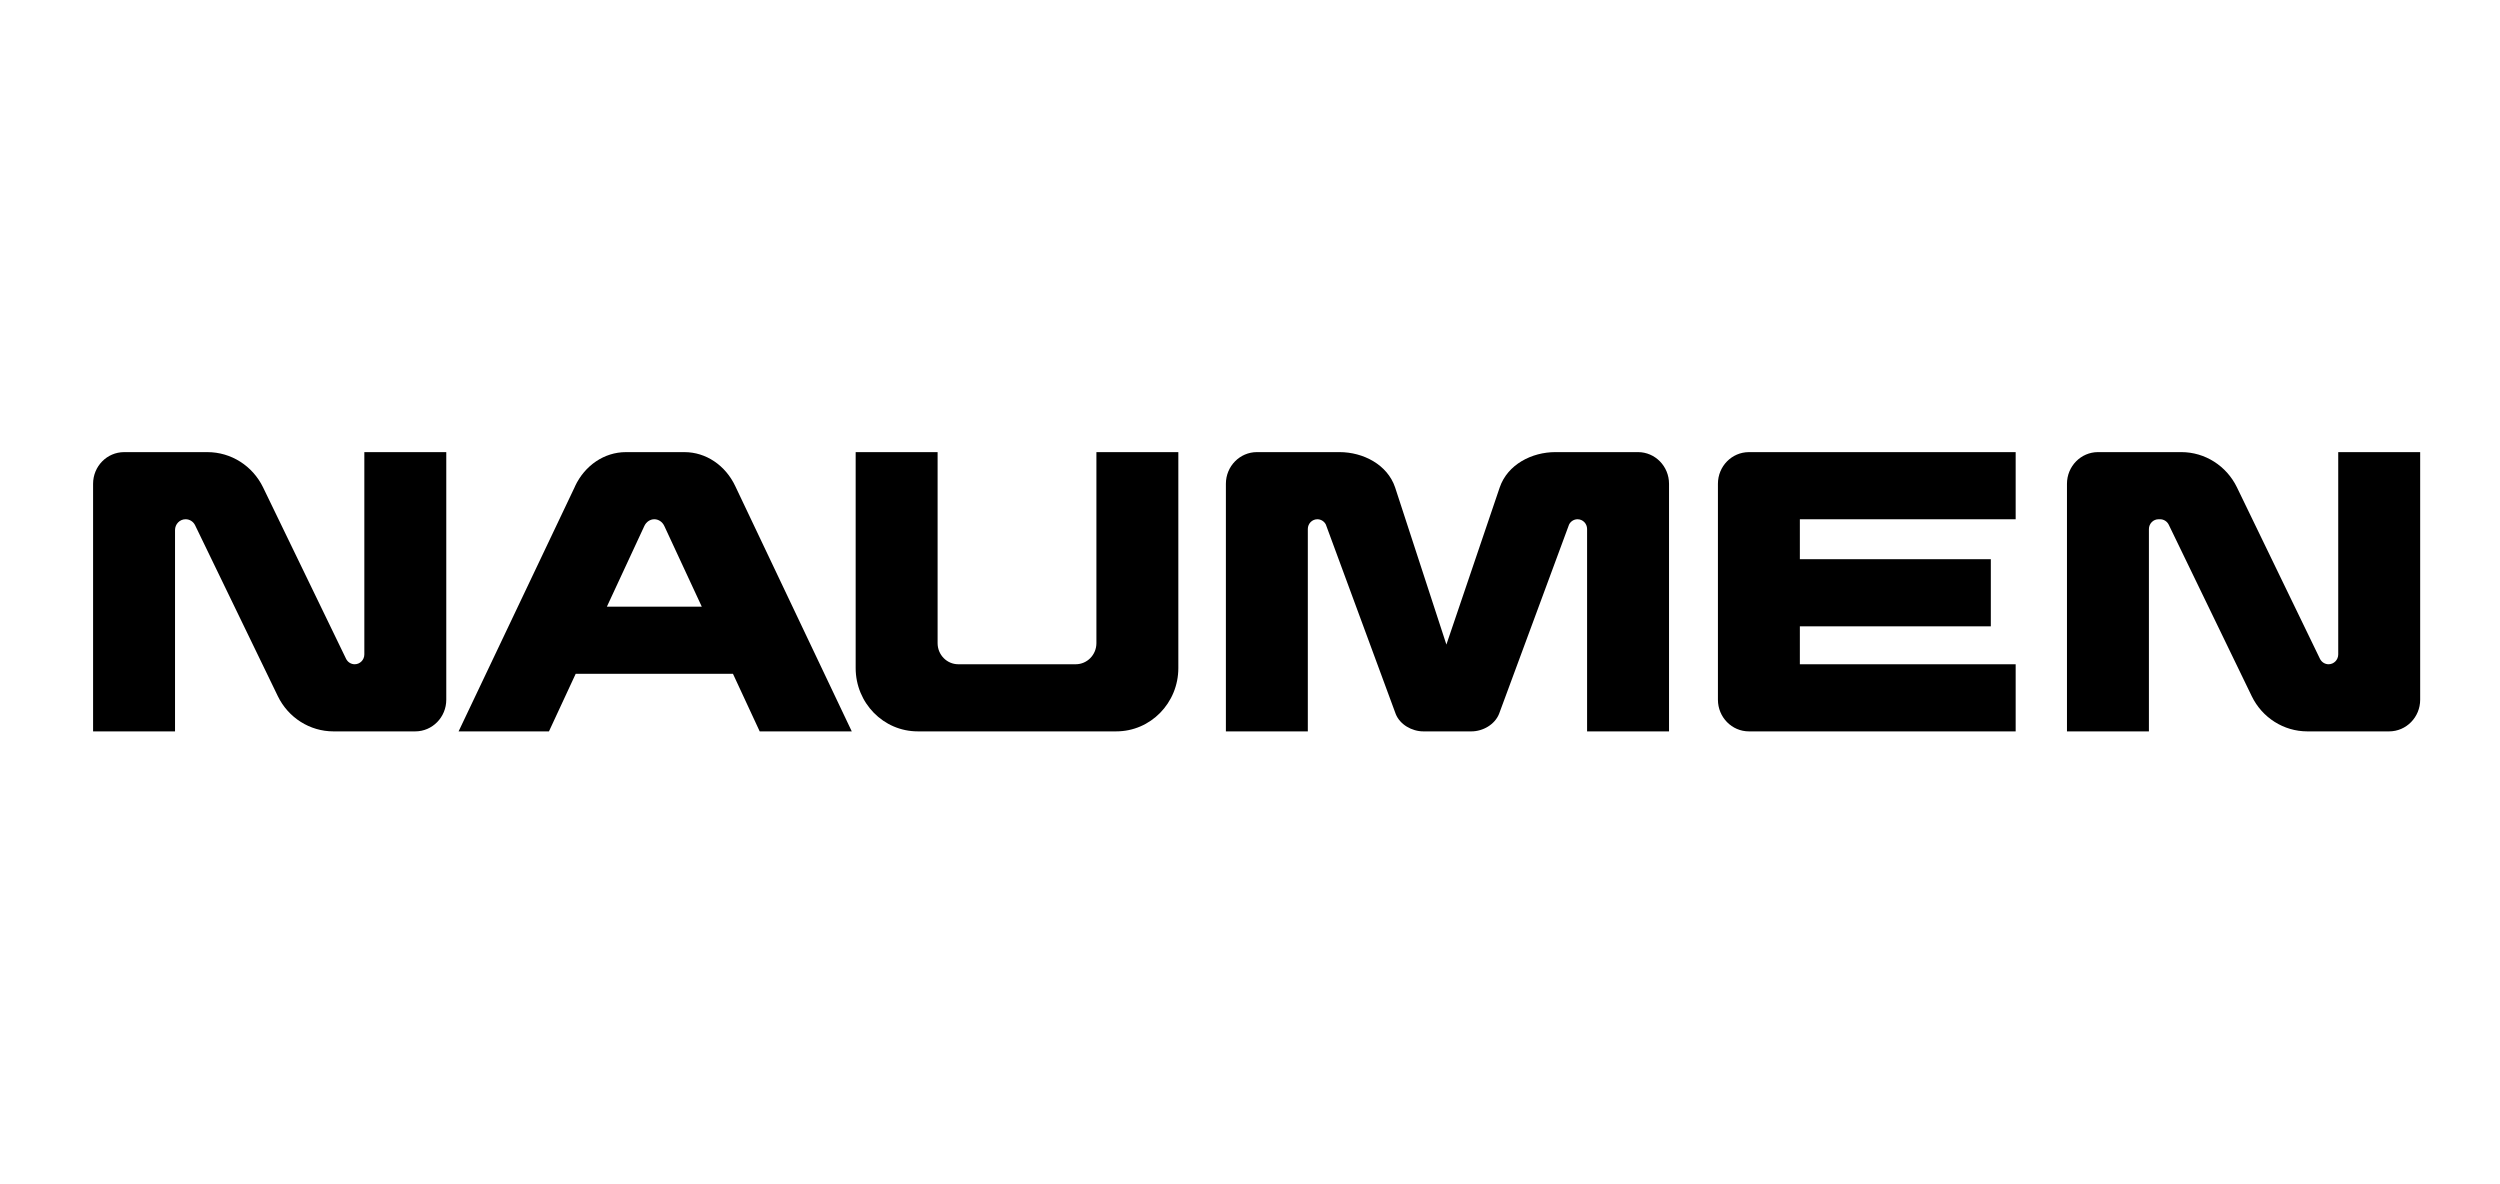
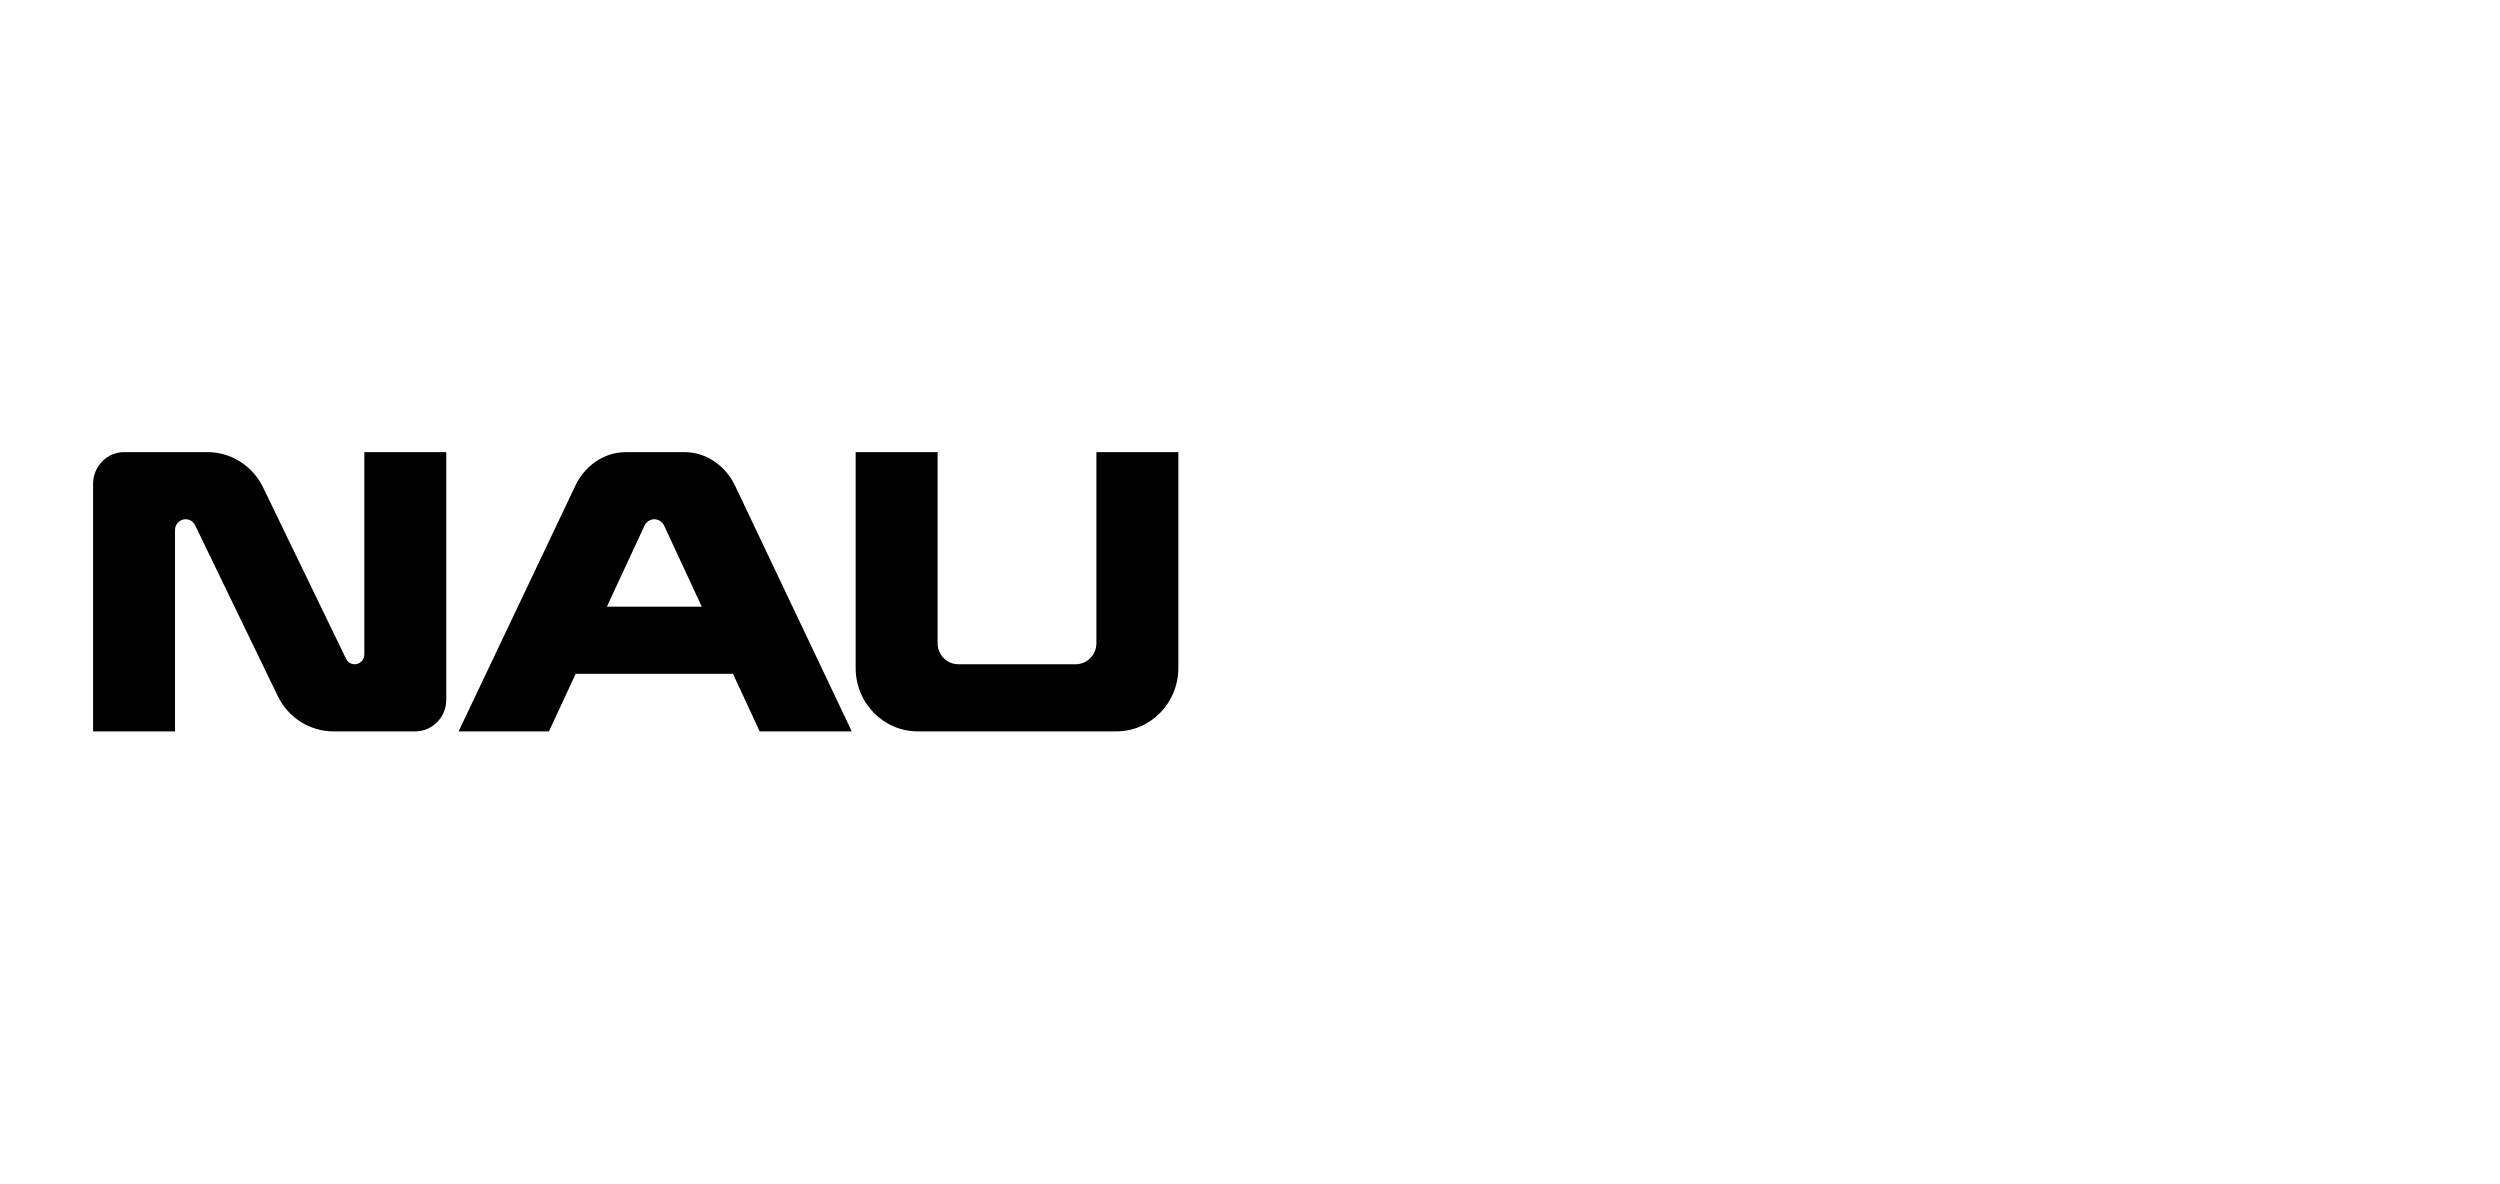
<svg xmlns="http://www.w3.org/2000/svg" width="188" height="89" viewBox="0 0 188 89" fill="none">
  <g clip-path="url(#clip0_12_48)">
    <path d="M27.398 49.212C27.398 49.621 27.073 49.952 26.673 49.952C26.397 49.952 26.145 49.791 26.023 49.54L19.784 36.653C18.997 35.028 17.376 34 15.6 34H9.334C8.045 34 7 35.065 7 36.381V55H13.162V39.86C13.162 39.411 13.518 39.047 13.958 39.047C14.261 39.047 14.538 39.223 14.672 39.5L20.891 52.348C21.678 53.972 23.3 55 25.076 55H31.227C32.515 55 33.56 53.933 33.56 52.618V34H27.398V49.212Z" fill="black" />
-     <path d="M175.835 33.999V49.211C175.835 49.621 175.509 49.952 175.109 49.952C174.833 49.952 174.582 49.791 174.459 49.539L168.22 36.653C167.434 35.028 165.811 33.999 164.036 33.999H157.771C156.482 33.999 155.436 35.066 155.436 36.38V55H161.598V39.788C161.598 39.379 161.923 39.048 162.324 39.048H162.439C162.714 39.048 162.966 39.207 163.09 39.46L169.328 52.347C170.114 53.972 171.736 55 173.512 55H179.663C180.951 55 181.997 53.934 181.997 52.619V33.999H175.835Z" fill="black" />
    <path d="M82.45 48.365C82.45 49.242 81.753 49.952 80.894 49.952H72.063C71.204 49.952 70.508 49.242 70.508 48.365V34H64.346V50.237C64.346 52.868 66.435 54.999 69.012 54.999H83.945C86.522 54.999 88.611 52.868 88.611 50.237V34H82.45V48.365Z" fill="black" />
-     <path d="M129.188 36.38V52.619C129.188 53.933 130.232 55 131.52 55H151.578V49.952H135.349V47.1H149.71V42.051H135.349V39.048H151.578V34H131.52C130.232 34 129.188 35.065 129.188 36.38Z" fill="black" />
-     <path d="M123.178 33.999H116.963C115.187 33.999 113.369 34.932 112.779 36.653L108.769 48.472L104.912 36.653C104.331 34.932 102.505 33.999 100.73 33.999H94.52C93.231 33.999 92.187 35.066 92.187 36.38V55H98.348V39.779C98.348 39.375 98.67 39.048 99.065 39.048C99.334 39.048 99.581 39.202 99.704 39.446L104.962 53.701C105.276 54.48 106.163 55 107.041 55H110.642C111.526 55 112.409 54.48 112.729 53.684L117.991 39.452C118.111 39.204 118.361 39.048 118.631 39.048H118.632C119.029 39.048 119.349 39.375 119.349 39.779V55H125.511V36.38C125.511 35.066 124.467 33.999 123.178 33.999Z" fill="black" />
    <path d="M45.637 45.623L48.457 39.549C48.603 39.241 48.891 39.048 49.205 39.048C49.519 39.048 49.808 39.241 49.954 39.549L52.775 45.623H45.637ZM57.129 55H64.053L55.301 36.576C54.562 34.993 53.087 34 51.476 34H47.063C45.453 34 43.976 34.993 43.237 36.576H43.242L34.486 55H41.282L43.292 50.67H55.119L57.129 55Z" fill="black" />
  </g>
  <defs>
    <clipPath id="clip0_12_48">
      <rect width="175" height="21" fill="white" transform="translate(7 34)" />
    </clipPath>
  </defs>
</svg>